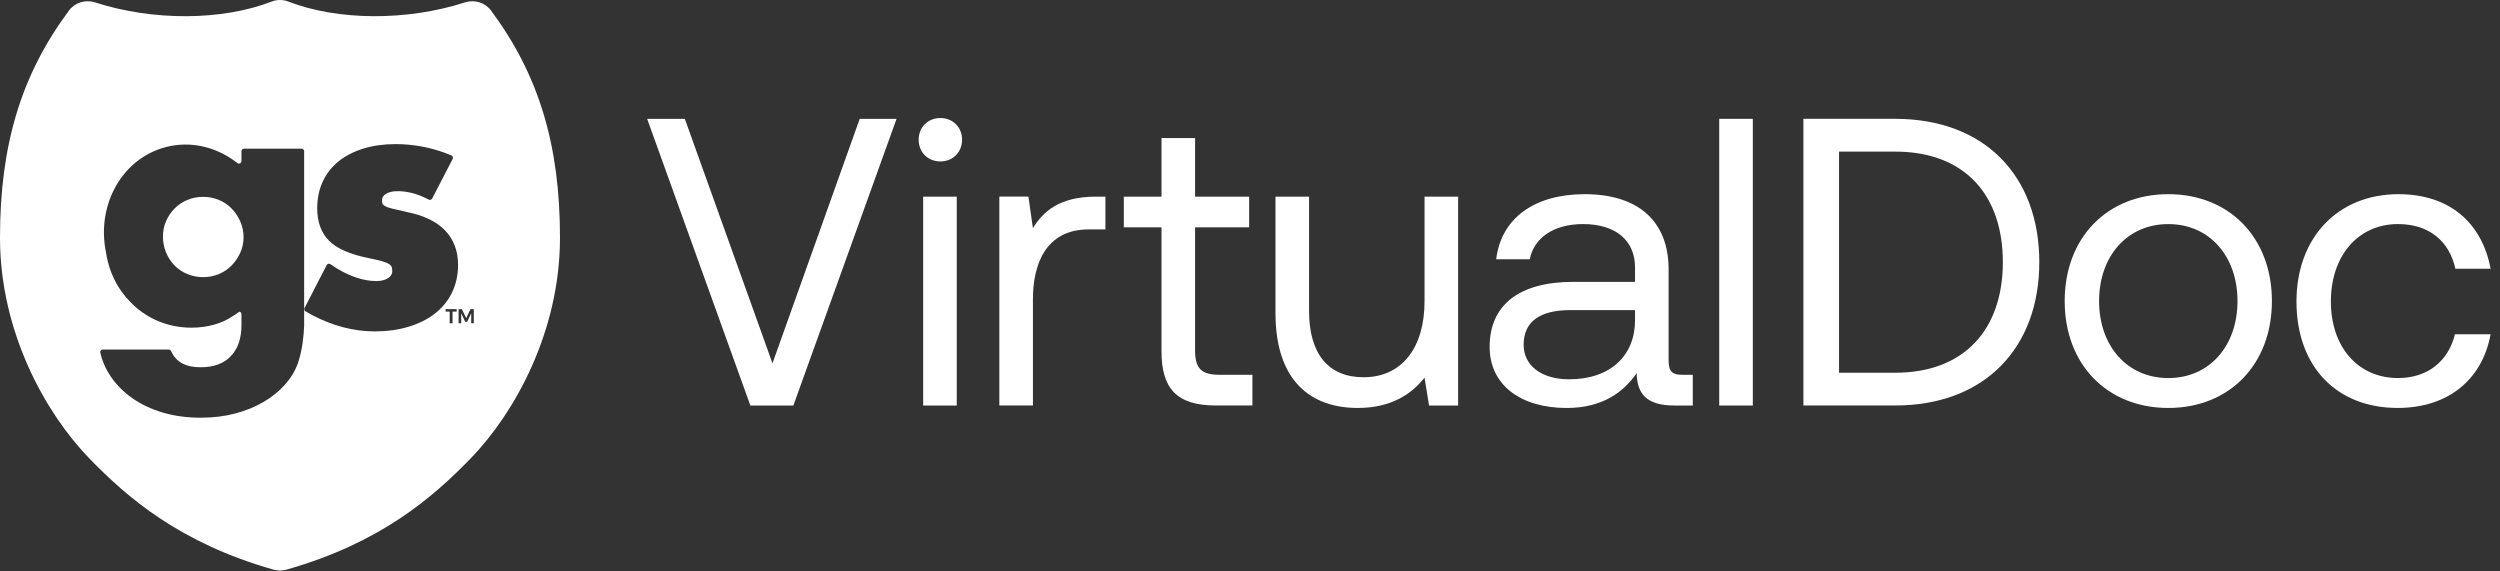
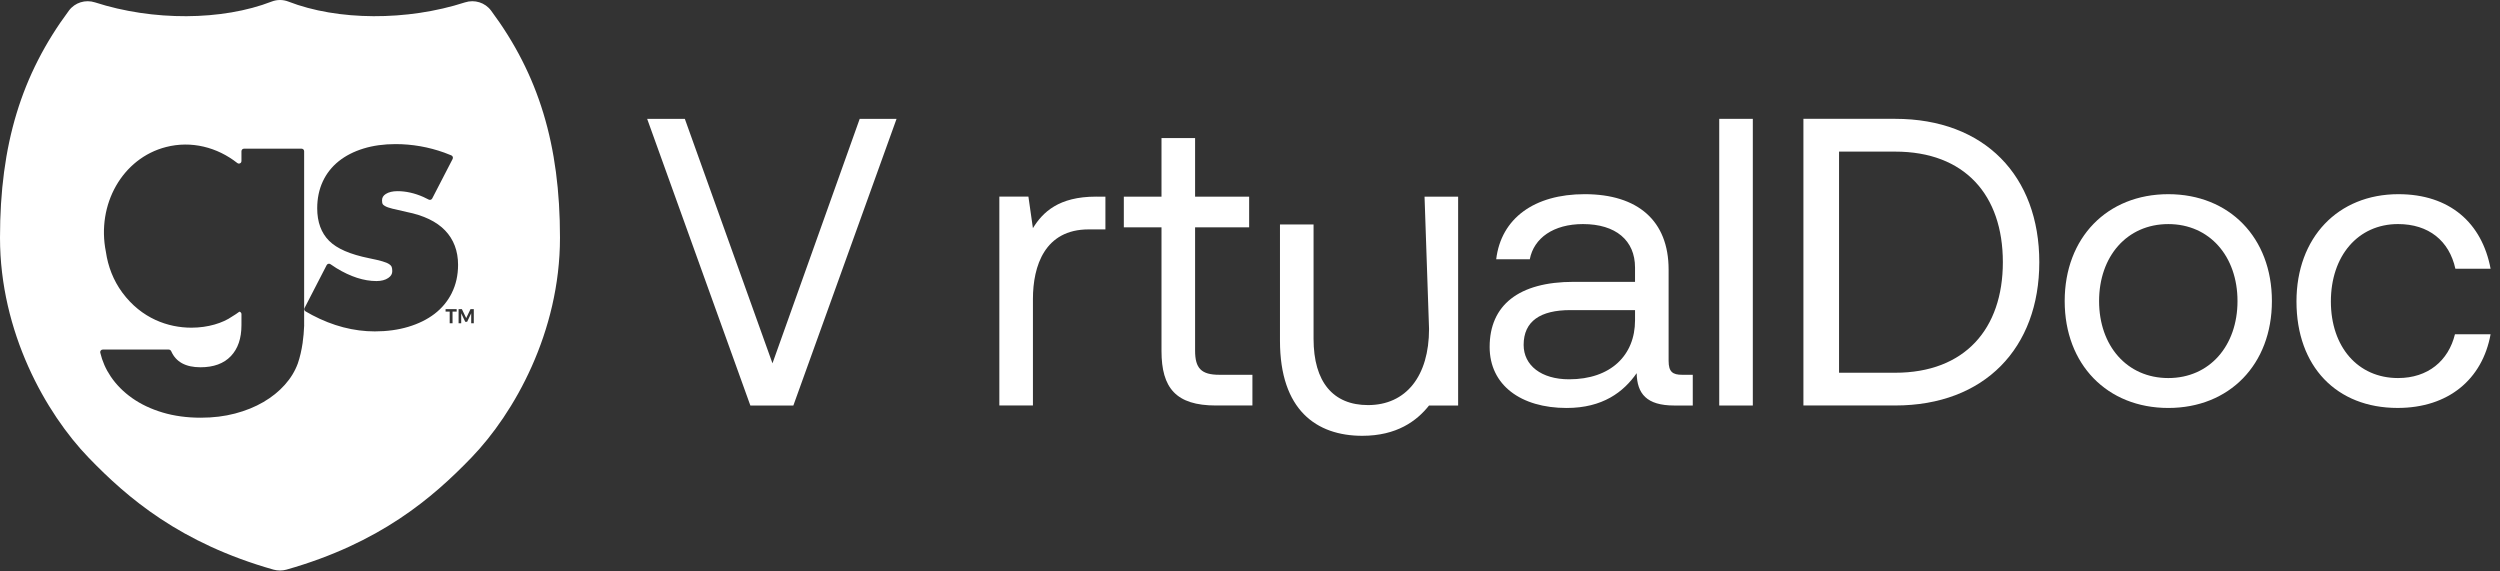
<svg xmlns="http://www.w3.org/2000/svg" fill="none" height="40" viewBox="0 0 175 40" width="175">
  <rect x="0" y="0" width="175" height="40" fill="#333333" stroke="none" />
  <clipPath id="a">
    <path d="m0 0h174.667v40h-174.667z" />
  </clipPath>
  <g clip-path="url(#a)" fill="#fff">
    <path d="m45.301 8.319h2.637l6.135 17.114 6.106-17.114h2.58l-7.224 20.067h-3.01z" />
-     <path d="m64.307 9.781c0-.889.659-1.519 1.519-1.519s1.519.631 1.519 1.519c0 .889-.659 1.519-1.519 1.519s-1.519-.63-1.519-1.519zm.315 3.984h2.351v14.62h-2.351z" />
    <path d="m77.379 13.765v2.293h-1.175c-3.067 0-3.899 2.551-3.899 4.873v7.453h-2.351v-14.62h2.035l.315 2.207c.688-1.118 1.806-2.207 4.415-2.207z" />
    <path d="m81.305 15.915h-2.637v-2.15h2.637v-4.099h2.351v4.099h3.784v2.15h-3.784v8.629c0 1.233.43 1.691 1.691 1.691h2.322v2.15h-2.551c-2.809 0-3.813-1.233-3.813-3.813z" />
-     <path d="m99.718 13.765h2.351v14.62h-2.036l-.315-1.949c-.86 1.089-2.265 2.121-4.673 2.121-3.211 0-5.762-1.806-5.762-6.651v-8.141h2.351v7.998c0 3.039 1.376 4.644 3.813 4.644 2.666 0 4.271-2.035 4.271-5.332z" />
+     <path d="m99.718 13.765h2.351v14.62h-2.036c-.86 1.089-2.265 2.121-4.673 2.121-3.211 0-5.762-1.806-5.762-6.651v-8.141h2.351v7.998c0 3.039 1.376 4.644 3.813 4.644 2.666 0 4.271-2.035 4.271-5.332z" />
    <path d="m118.494 26.236v2.15h-1.29c-1.949 0-2.609-.831-2.637-2.264-.918 1.319-2.38 2.436-4.902 2.436-3.211 0-5.39-1.605-5.39-4.271 0-2.925 2.036-4.558 5.877-4.558h4.3v-1.005c0-1.892-1.347-3.039-3.641-3.039-2.064 0-3.44.975-3.726 2.465h-2.351c.344-2.867 2.666-4.558 6.192-4.558 3.727 0 5.877 1.863 5.877 5.275v6.393c0 .773.286.975.946.975zm-4.041-4.529h-4.53c-2.092 0-3.268.774-3.268 2.436 0 1.433 1.233 2.408 3.182 2.408 2.924 0 4.616-1.691 4.616-4.127z" />
    <path d="m120.346 8.319h2.351v20.067h-2.351z" />
    <path d="m126.239 28.385v-20.067h6.422c6.278 0 10.09 4.013 10.09 10.033 0 5.991-3.812 10.033-10.09 10.033zm2.494-2.293h3.928c4.873 0 7.539-3.068 7.539-7.74 0-4.701-2.666-7.739-7.539-7.739h-3.928z" />
    <path d="m144.528 21.075c0-4.443 2.981-7.482 7.253-7.482 4.271 0 7.252 3.039 7.252 7.482 0 4.443-2.981 7.482-7.252 7.482-4.272 0-7.253-3.039-7.253-7.482zm12.097 0c0-3.125-1.949-5.389-4.844-5.389-2.896 0-4.845 2.265-4.845 5.389 0 3.125 1.949 5.389 4.845 5.389s4.844-2.265 4.844-5.389z" />
    <path d="m160.753 21.104c0-4.472 2.896-7.511 7.138-7.511 3.584 0 5.848 2.007 6.45 5.217h-2.465c-.43-1.95-1.863-3.125-4.013-3.125-2.81 0-4.702 2.236-4.702 5.418s1.892 5.361 4.702 5.361c2.092 0 3.526-1.204 3.984-3.067h2.494c-.573 3.153-2.952 5.159-6.507 5.159-4.271.001-7.081-2.894-7.081-7.452z" />
-     <path d="m16.217 14.601c-.249-.257-.547-.459-.892-.603-.345-.145-.711-.217-1.097-.217-.402 0-.776.072-1.121.217-.345.145-.643.345-.892.603-.249.257-.446.551-.591.88-.145.329-.217.687-.217 1.073 0 .402.073.775.217 1.121.145.346.341.647.591.904.249.257.546.458.892.603.345.145.719.217 1.121.217.386 0 .751-.073 1.097-.217.345-.145.643-.345.892-.603.249-.257.45-.555.603-.892.153-.337.229-.699.229-1.085s-.077-.751-.229-1.097c-.153-.346-.353-.647-.603-.904z" />
    <path d="m34.373.74c-.417-.561-1.151-.791-1.825-.573-4.048 1.31-8.903 1.287-12.367-.058-.375-.145-.787-.145-1.162 0-3.465 1.345-8.319 1.369-12.368.058-.675-.217-1.408.012-1.825.573-3.337 4.49-4.826 9.393-4.826 15.899 0 6.615 3.205 12.292 6.205 15.399 2.737 2.835 6.415 5.983 12.937 7.835.148.042.303.063.458.063.155 0 .31-.021.457-.063 6.523-1.851 10.2-4.999 12.937-7.835 2.999-3.107 6.205-8.783 6.205-15.399.001-6.506-1.488-11.409-4.825-15.899zm-13.185 23.241c-.081.551-.195 1.038-.341 1.461-.195.535-.499 1.035-.913 1.497-.414.463-.913.864-1.497 1.205-.584.341-1.245.609-1.984.803-.739.195-1.537.292-2.398.292-.973 0-1.866-.122-2.677-.365-.812-.243-1.521-.58-2.13-1.01-.609-.43-1.107-.933-1.497-1.509-.348-.515-.592-1.071-.733-1.669-.026-.111.062-.217.175-.217h4.614c.079 0 .148.049.18.121.329.746 1.011 1.119 2.044 1.119.925 0 1.635-.26 2.129-.779.495-.519.742-1.241.742-2.166l.001-.775c0-.094-.069-.157-.146-.172-.161.121-.33.233-.505.337-.65.456-1.689.784-2.853.784-1.627 0-3.489-.638-4.833-2.453-.637-.861-1.007-1.845-1.153-2.855-.667-3.317 1.155-6.554 4.209-7.338 1.774-.456 3.584.013 4.989 1.119.002.001.004.003.006.004.034.025.072.037.109.037.091 0 .176-.071.176-.175v-.692c0-.097.079-.177.177-.177h4.034c.097 0 .177.079.177.177v12.181h.003c-.017.437-.052.845-.107 1.216zm10.779-2.167h-.289v.814h-.2v-.814h-.287v-.174h.776zm-.337-1.31c-.289.579-.697 1.071-1.211 1.465-.509.39-1.128.696-1.841.909-.707.212-1.495.32-2.34.32-1.477 0-2.951-.385-4.389-1.144-.093-.049-.31-.173-.458-.257-.085-.048-.115-.154-.07-.241l1.545-2.997c.05-.096.171-.129.261-.069.165.109.397.263.419.277.984.602 1.927.907 2.807.907.34 0 .618-.073.827-.217.191-.131.279-.281.279-.475 0-.127-.015-.23-.044-.307-.023-.059-.079-.119-.166-.18-.105-.072-.267-.14-.481-.202-.229-.067-.537-.139-.917-.215-1.344-.272-2.264-.671-2.813-1.22-.552-.552-.833-1.318-.833-2.277 0-.689.131-1.319.388-1.873.257-.556.634-1.035 1.118-1.423.479-.383 1.064-.682 1.739-.889.67-.205 1.423-.309 2.238-.309 1.161 0 2.305.2 3.409.595.096.035.328.126.494.193.099.04.143.157.093.253l-1.429 2.765c-.046.089-.154.124-.243.079-.13-.065-.301-.151-.369-.181-.617-.273-1.227-.41-1.817-.41-.341 0-.618.067-.821.197-.179.115-.263.257-.263.448 0 .135.021.209.039.248.009.021.044.075.17.149.113.067.287.129.52.185.253.062.586.138.999.23 1.184.237 2.089.671 2.685 1.291.604.629.91 1.441.91 2.413-.001.721-.147 1.381-.437 1.96zm1.535 2.124h-.181v-.699l-.285.597h-.132l-.283-.597v.699h-.183v-.988h.231l.301.628.301-.628h.231z" />
  </g>
</svg>